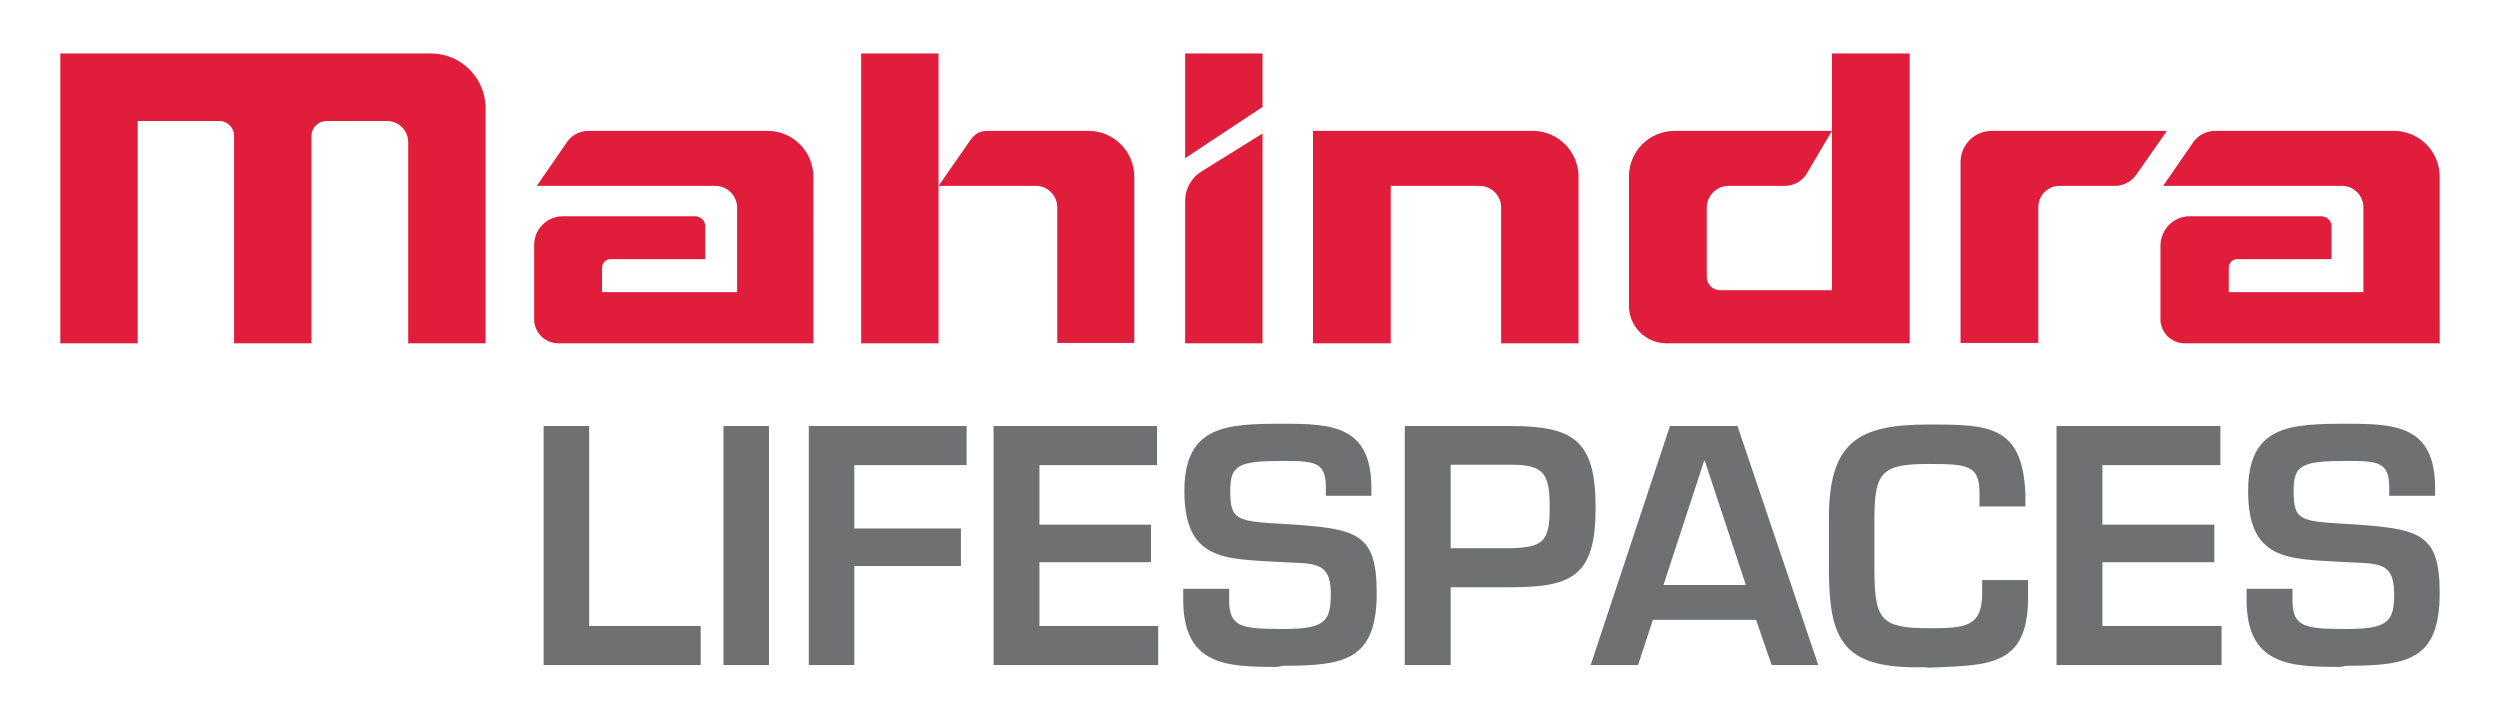
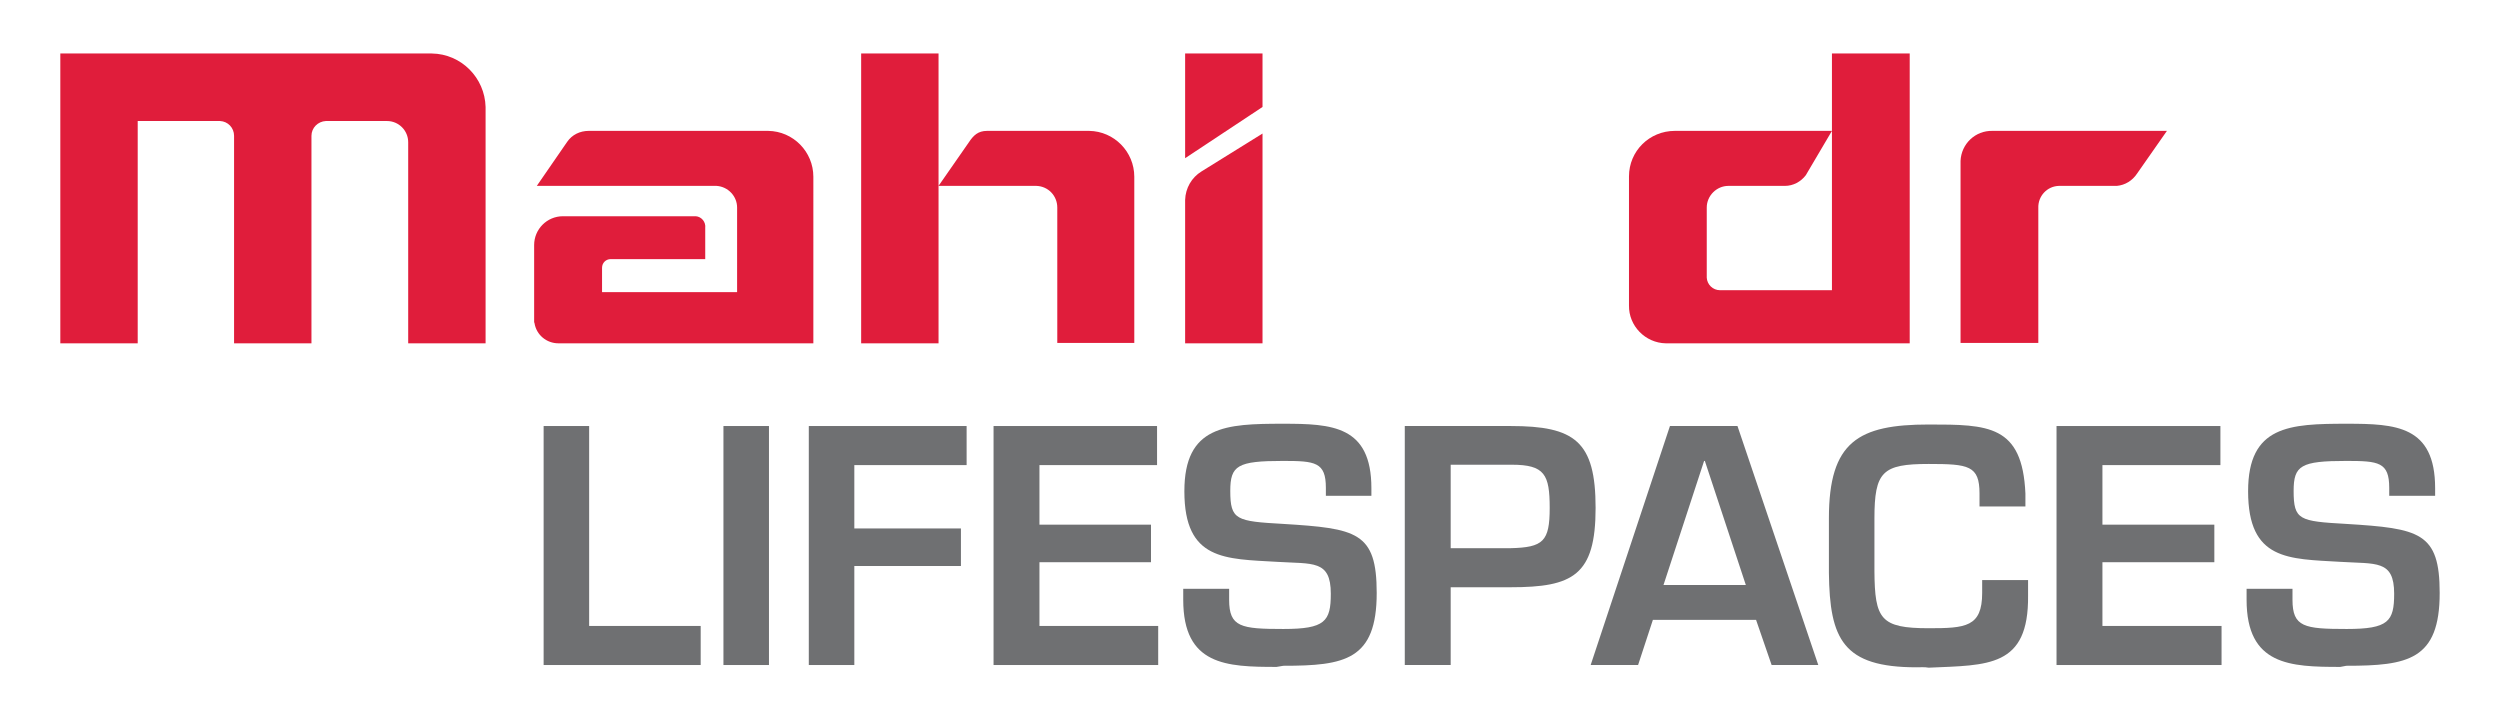
<svg xmlns="http://www.w3.org/2000/svg" version="1.1" id="Layer_1" x="0px" y="0px" viewBox="0 0 659 190" style="enable-background:new 0 0 659 190;" xml:space="preserve">
  <style type="text/css">
	.st0{fill:#6F7072;}
	.st1{fill:#E01D3B;}
</style>
  <g>
    <polyline class="st0" points="184.7,175.3 143.3,175.3 143.3,112.3 155.3,112.3 155.3,165 184.7,165 184.7,175.3  " />
    <rect x="190.7" y="112.3" class="st0" width="12" height="63" />
    <polyline class="st0" points="225.2,175.3 213.2,175.3 213.2,112.3 254.8,112.3 254.8,122.6 225.2,122.6 225.2,139.3 253.3,139.3    253.3,149.2 225.2,149.2 225.2,175.3  " />
    <polyline class="st0" points="305.3,175.3 261.9,175.3 261.9,112.3 305,112.3 305,122.6 274,122.6 274,138.3 303.4,138.3    303.4,148.2 274,148.2 274,165 305.3,165 305.3,175.3  " />
    <path class="st0" d="M336.5,175.8c-13.2,0-24.6-0.4-24.6-17.7v-2.9H324v2.9c0,7.2,3.1,7.7,14.3,7.7c11,0,12.5-2,12.5-9.3   c0-9-4.8-7.8-14.2-8.4c-13.6-0.8-24.4-0.3-24.4-18.6c0-17.3,10.9-17.8,26-17.8c12.9,0,23.3,0.5,23.3,17v2h-12v-2.1   c0-6.8-2.8-7.1-11.3-7.1c-12,0-13.9,1.2-13.9,7.9c0,7.7,1.6,8,13.9,8.7c19.4,1.2,24.7,2.1,24.7,18.2c0,17.7-8.4,19.2-24.6,19.2   L336.5,175.8" />
    <path class="st0" d="M382.4,122.6v21.9h15.8c8.6-0.2,10.3-1.8,10.3-10.6s-1.3-11.4-10-11.4H382.4 M382.4,175.3h-12.1v-63h27.9   c16.9,0,22.4,4,22.4,21.6c0,17.8-6,20.9-22.4,20.9h-15.8V175.3" />
    <path class="st0" d="M449.2,121.5l-10.7,32.7h21.7l-10.8-32.7H449.2 M479.3,175.3H467l-4.1-11.9h-27.2l-3.9,11.9h-12.5l20.9-63   h17.8L479.3,175.3" />
    <path class="st0" d="M505.2,175.9c-19.4,0-22.9-7.4-23.1-24.9v-14.4c0-20.2,7.8-24.7,26.3-24.7c15.7,0,24.7,0.1,25.5,18.2v3.4   h-12.1v-3.4c0-7.4-2.9-7.8-13.4-7.8c-12.2,0-14.3,2-14.3,14.4v13.9c0.1,12.6,1.6,15,14.3,15c9.7,0,14.1-0.3,14.1-9.3v-3.4h12.1v4.1   c0.2,19-10.6,18.3-26.2,19C507.3,175.8,506.2,175.9,505.2,175.9" />
    <polyline class="st0" points="585.6,175.3 542.1,175.3 542.1,112.3 585.3,112.3 585.3,122.6 554.2,122.6 554.2,138.3 583.7,138.3    583.7,148.2 554.2,148.2 554.2,165 585.6,165 585.6,175.3  " />
    <path class="st0" d="M616.9,175.8c-13.2,0-24.7-0.4-24.7-17.7v-2.9h12.1v2.9c0,7.2,3.1,7.7,14.3,7.7c11,0,12.5-2,12.5-9.3   c0-9-4.8-7.8-14.2-8.4c-13.6-0.8-24.3-0.3-24.3-18.6c0-17.3,10.9-17.8,26-17.8c12.9,0,23.3,0.5,23.3,17v2h-12.1v-2.1   c0-6.8-2.8-7.1-11.3-7.1c-12,0-13.9,1.2-13.9,7.9c0,7.7,1.5,8,13.8,8.7c19.4,1.2,24.7,2.2,24.7,18.2c0,17.7-8.4,19.2-24.6,19.2   L616.9,175.8" />
    <path class="st1" d="M202.3,34.5h-47.1c-2.3,0-4.4,1-5.7,2.9L141.5,49h47.4c3,0.2,5.4,2.7,5.4,5.7V77h-35.6v-6.4   c0-1.3,1-2.3,2.3-2.3h24.9v-8.2c0.2-1.6-1-3-2.5-3.1c-0.2,0-0.3,0-0.5,0h-34.5c-4.2,0-7.6,3.4-7.6,7.6v20.3l0.1,0.3   c0.5,3.1,3.2,5.3,6.3,5.3h67.2V46.6c0-6.6-5.3-12-11.9-12.1C202.3,34.5,202.3,34.5,202.3,34.5" />
-     <path class="st1" d="M631.1,34.5H584c-2.3,0-4.4,1-5.8,2.9l-8,11.6h47.5c3,0.2,5.3,2.7,5.3,5.7V77h-35.5v-6.4c0-1.3,1-2.3,2.3-2.3   h0h24.8v-8.2c0.2-1.6-1-3-2.6-3.1c-0.1,0-0.3,0-0.4,0h-34.4c-4.2,0-7.6,3.4-7.7,7.6v20.3l0.1,0.3c0.5,3.1,3.2,5.3,6.3,5.3h67.2   V46.6C643.1,39.9,637.7,34.5,631.1,34.5C631,34.5,631,34.5,631.1,34.5" />
    <path class="st1" d="M482.9,14.1v62.4h-29.5c-1.9,0-3.4-1.5-3.5-3.3V54.7c0-3.1,2.6-5.7,5.7-5.7h14.9c2.2,0,4.2-1.1,5.5-2.8   l6.9-11.7h-41.4c-6.7,0-12.1,5.3-12.1,12c0,0,0,0,0,0.1v33.9c-0.1,5.4,4.3,9.9,9.7,10c0.1,0,0.2,0,0.2,0h64.1V14.1H482.9" />
    <path class="st1" d="M525.2,34.5c-4.5-0.1-8.2,3.4-8.4,7.9c0,0.1,0,0.2,0,0.2v47.8h20.5V54.8c-0.1-3.1,2.3-5.7,5.4-5.8   c0.1,0,0.1,0,0.2,0H558c2.2-0.2,4.1-1.4,5.3-3.2l7.9-11.3L525.2,34.5" />
    <path class="st1" d="M312.4,14.1h20.4v14.1l-20.4,13.5V14.1 M312.4,52.7v37.8h20.4V35.2l-16.1,10C314.1,46.8,312.5,49.6,312.4,52.7   " />
    <path class="st1" d="M113.8,14.1H15.9v76.4h20.4V31.9H58c2.1,0.1,3.7,1.8,3.7,3.9v54.7h20.4V35.8c0-2.1,1.7-3.8,3.8-3.9h16.1   c3.1,0,5.6,2.5,5.6,5.6c0,0,0,0,0,0l0,0v53h20.4V28.2C127.8,20.5,121.6,14.2,113.8,14.1" />
-     <path class="st1" d="M404,34.5h-57.9v56h20.5V49H390c3.1,0,5.7,2.5,5.7,5.7c0,0,0,0,0,0l0,0v35.8h20.4V46.6c0-6.6-5.3-12-11.9-12.1   C404.1,34.5,404.1,34.5,404,34.5" />
    <path class="st1" d="M227,14.1h20.4v76.4H227V14.1z M299,46.6c0-6.6-5.3-12-11.9-12.1c-0.1,0-0.1,0-0.2,0h-26.7   c-2.4,0-3.6,1.2-4.8,3l-8,11.5h25.8c3.1,0.1,5.5,2.6,5.5,5.7v35.7H299L299,46.6" />
  </g>
</svg>